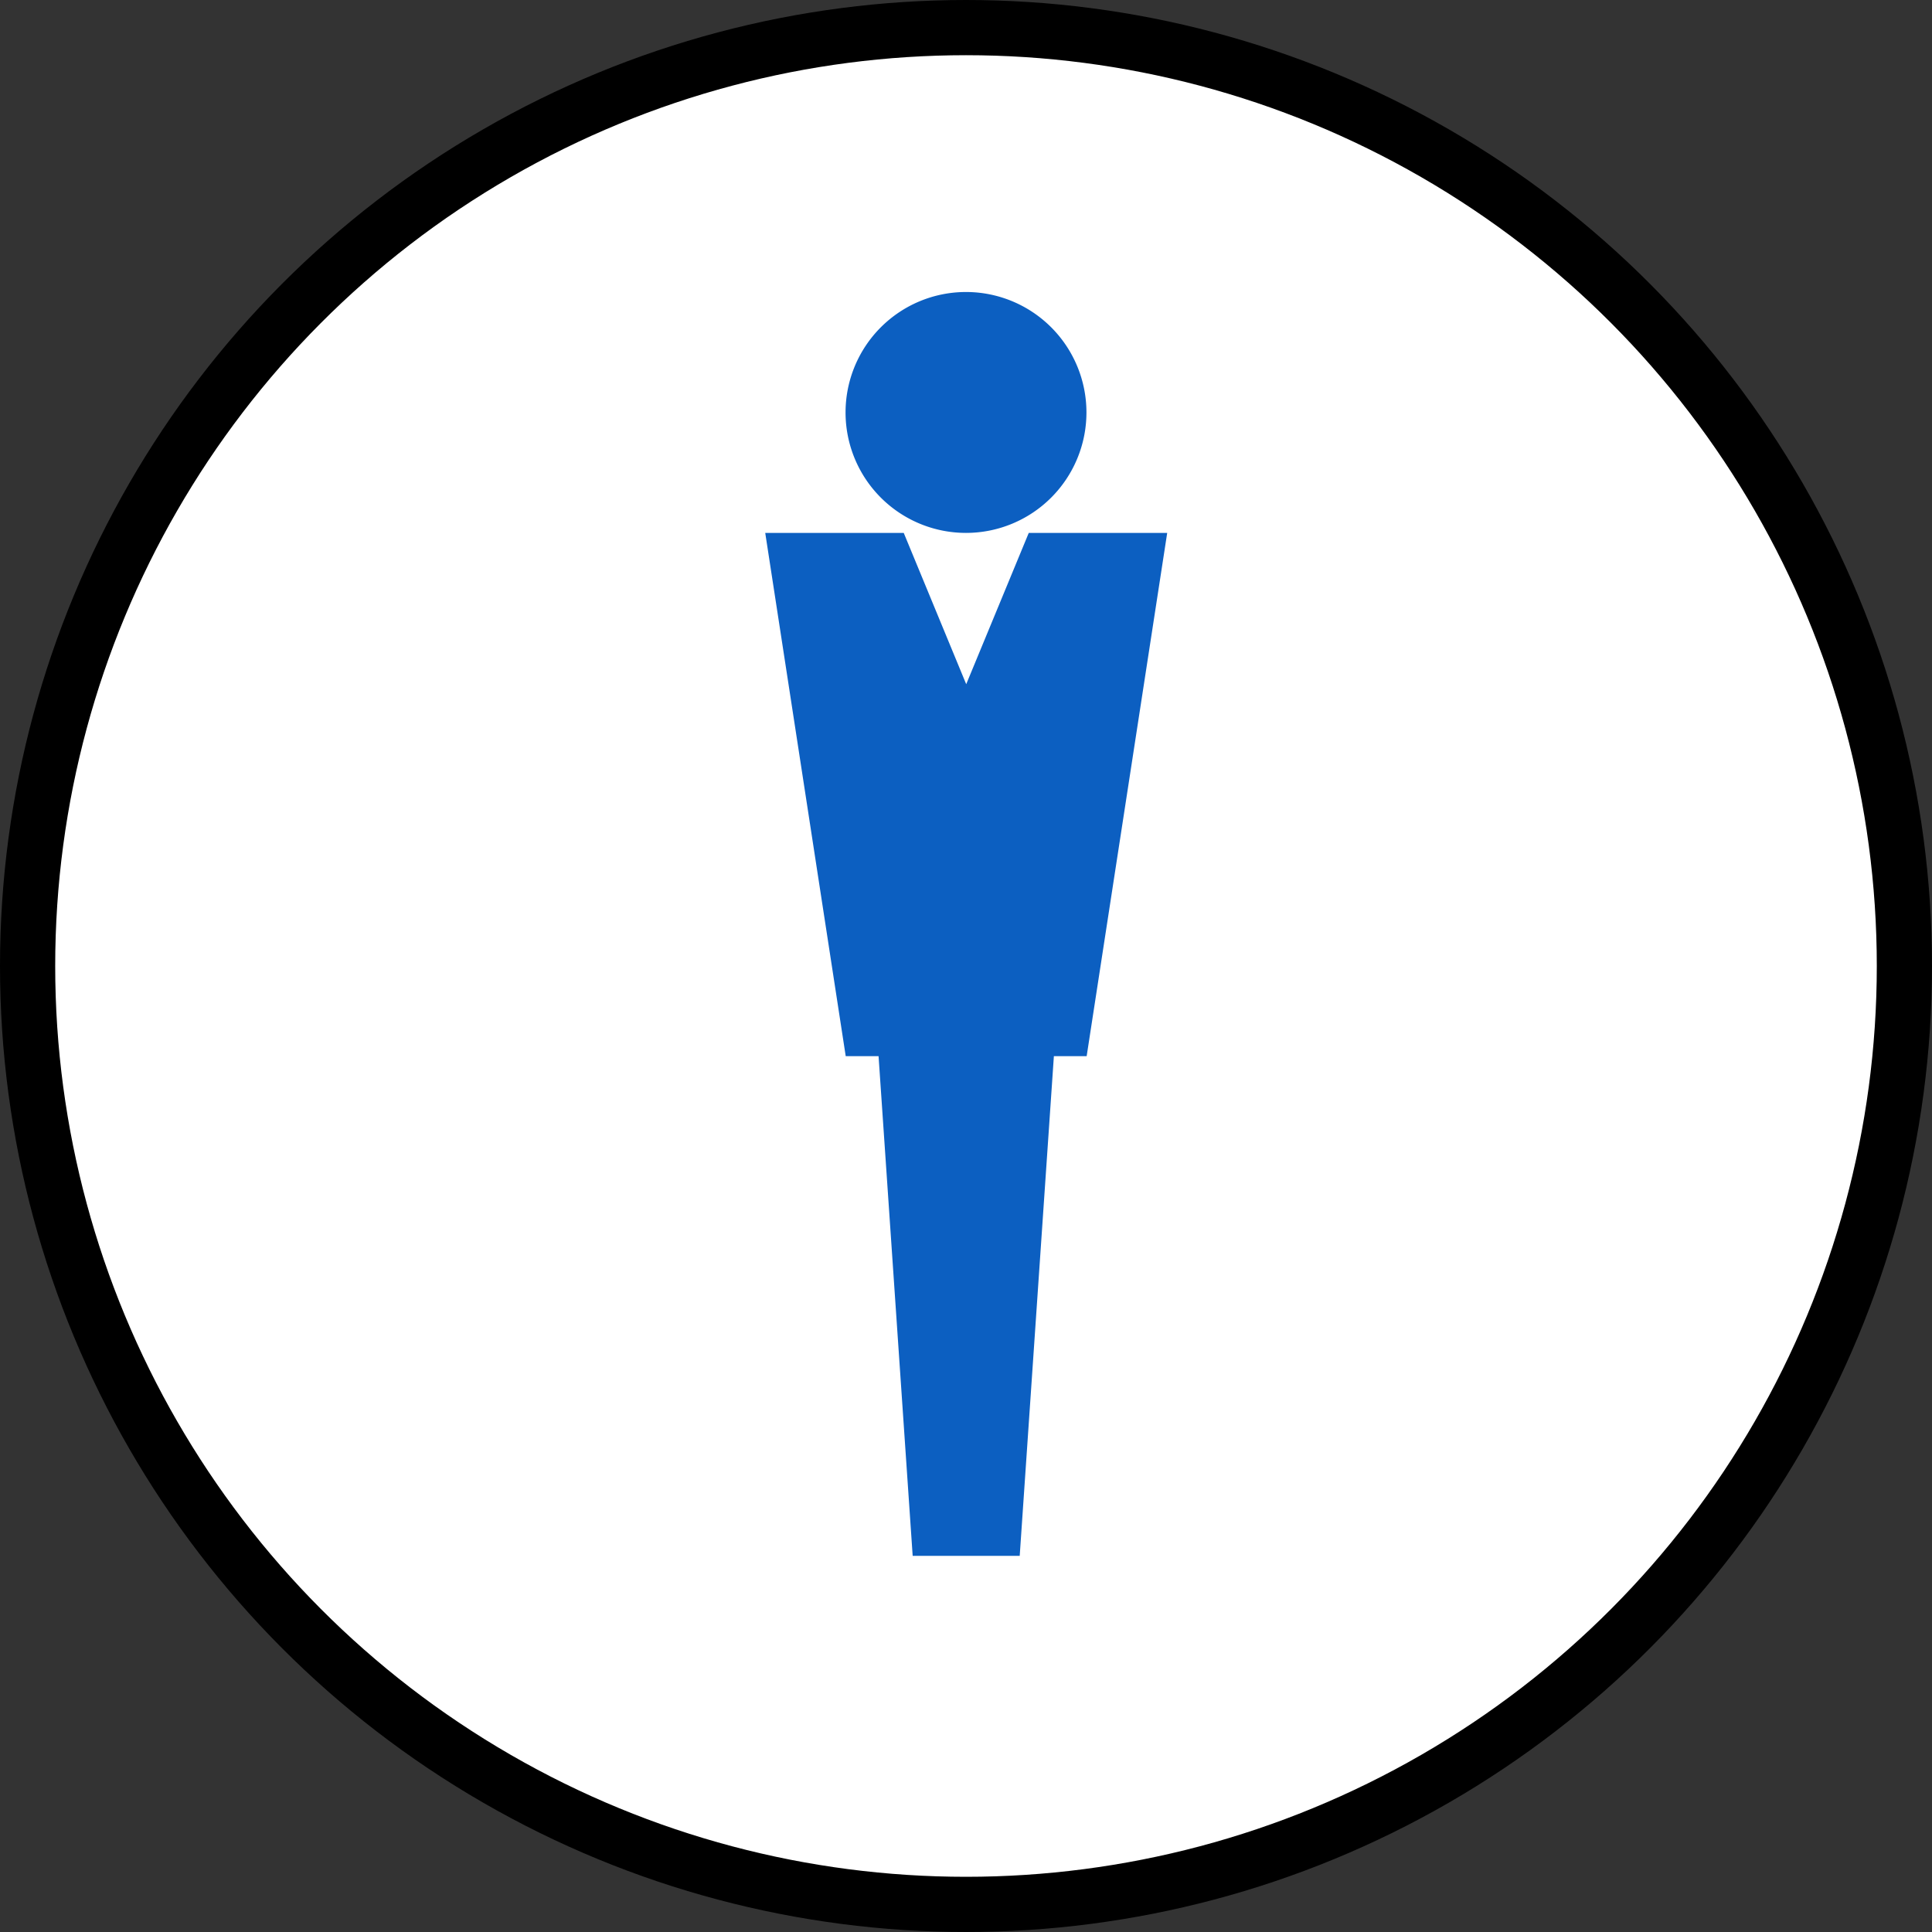
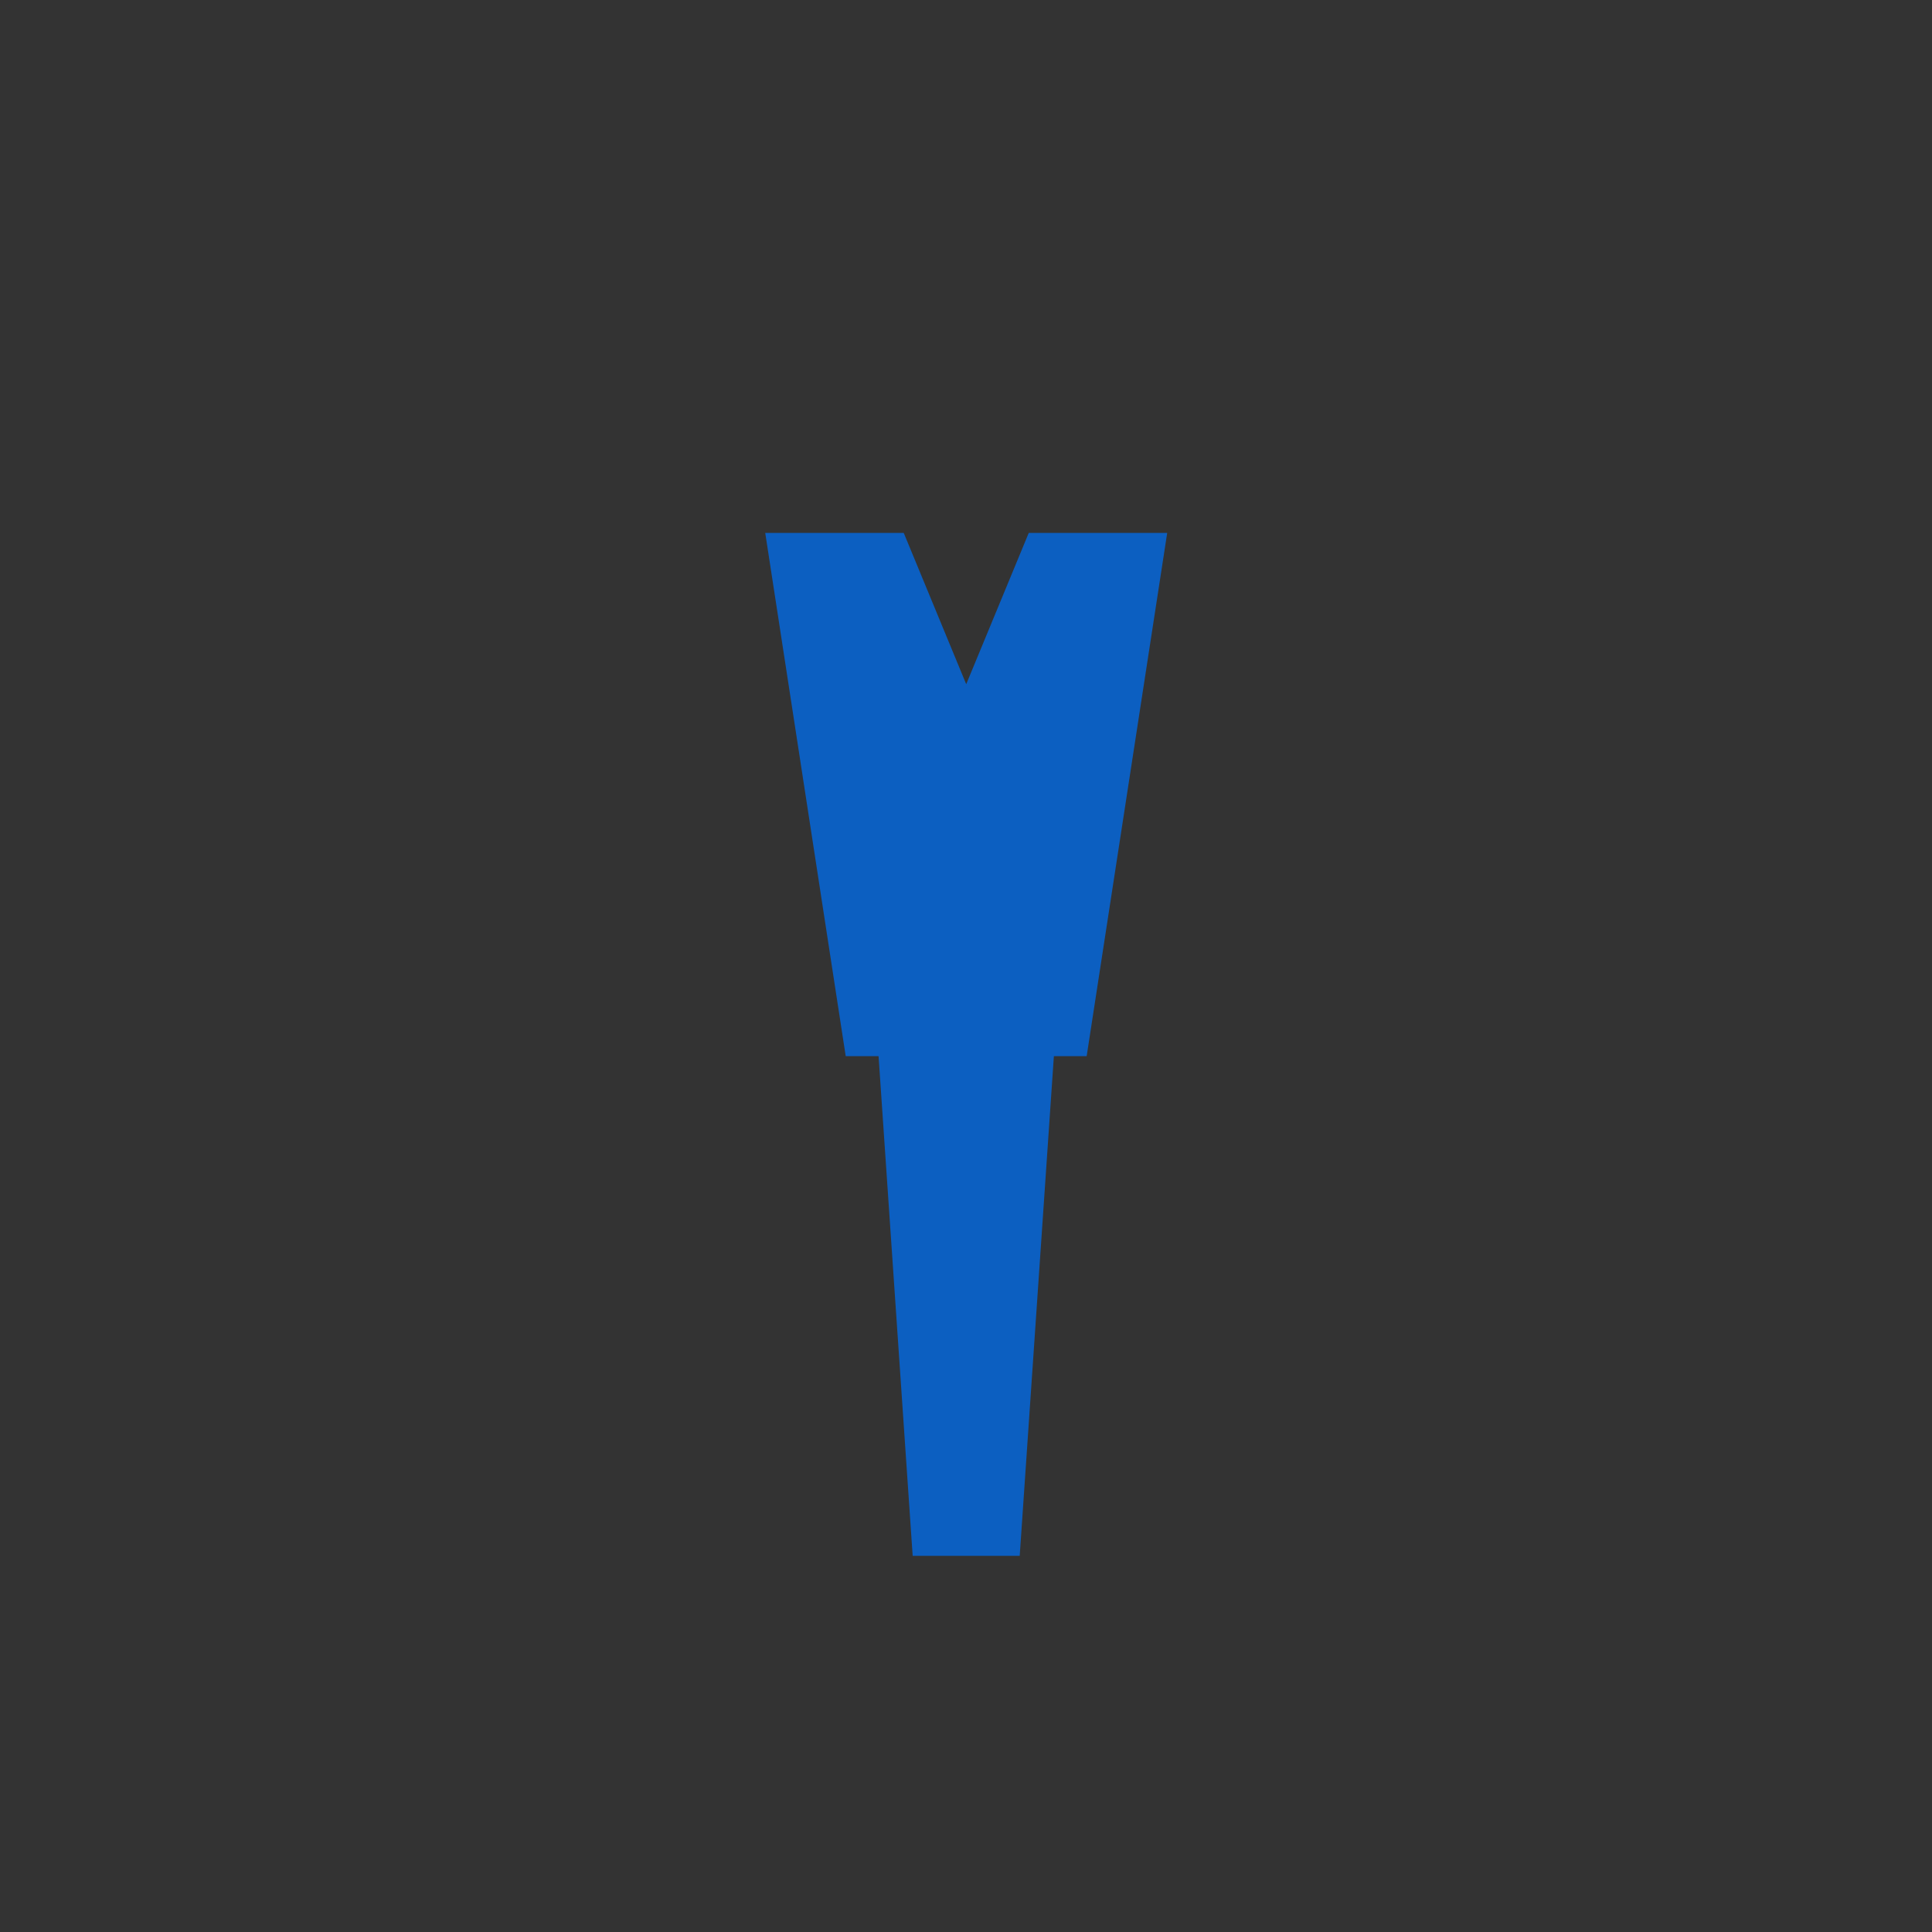
<svg xmlns="http://www.w3.org/2000/svg" width="35" height="35" viewBox="0 0 35 35">
  <rect x="0" y="0" width="35" height="35" fill="#333333" stroke="none" />
  <g id="icon_floor1" transform="translate(-1188.355 -560.416)">
-     <circle id="楕円形_1" data-name="楕円形 1" cx="17" cy="17" r="17" transform="translate(1188.855 560.916)" fill="#fff" stroke="#000" stroke-miterlimit="10" stroke-width="1" />
    <g id="グループ_25" data-name="グループ 25">
-       <path id="パス_201" data-name="パス 201" d="M1205.855,570.07a2.182,2.182,0,1,0-2.182-2.183A2.182,2.182,0,0,0,1205.855,570.07Z" fill="#0c5fc1" />
      <path id="パス_202" data-name="パス 202" d="M1209.5,570.07h-2.508l-1.133,2.741-1.132-2.741h-2.509l1.458,9.479h.595l.618,9.053h1.939l.619-9.053h.594Z" fill="#0c5fc1" />
    </g>
  </g>
</svg>